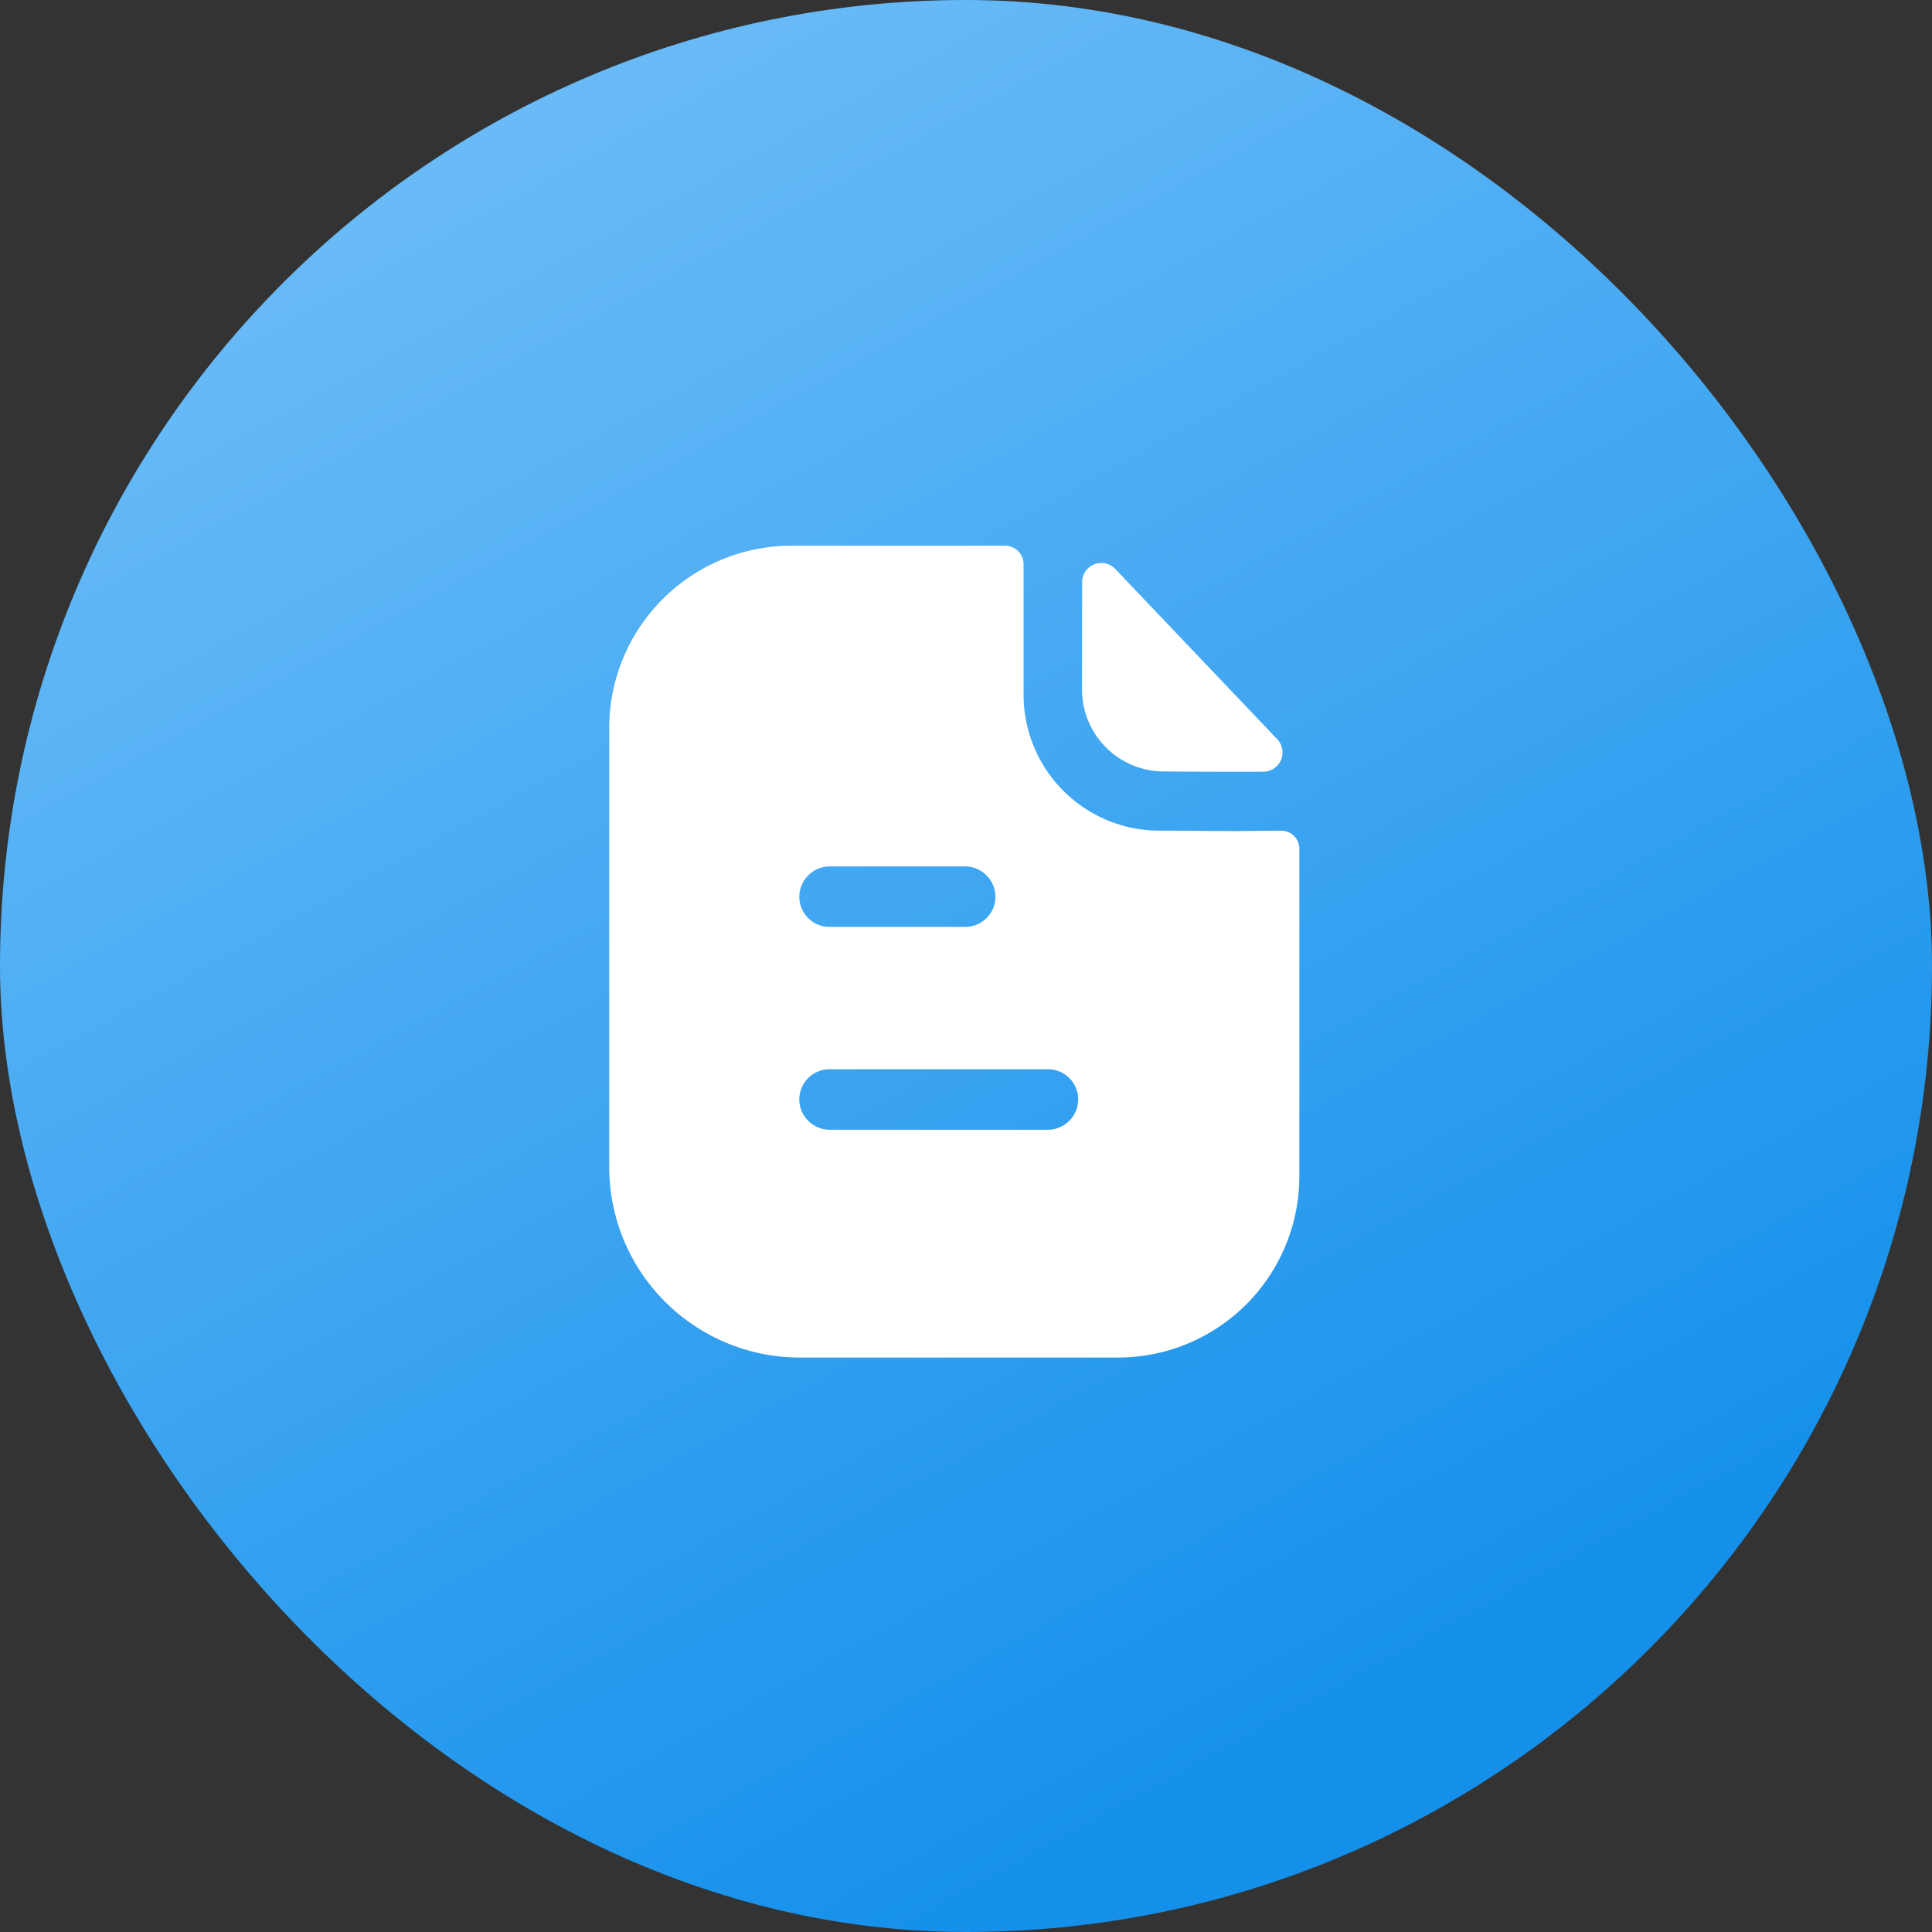
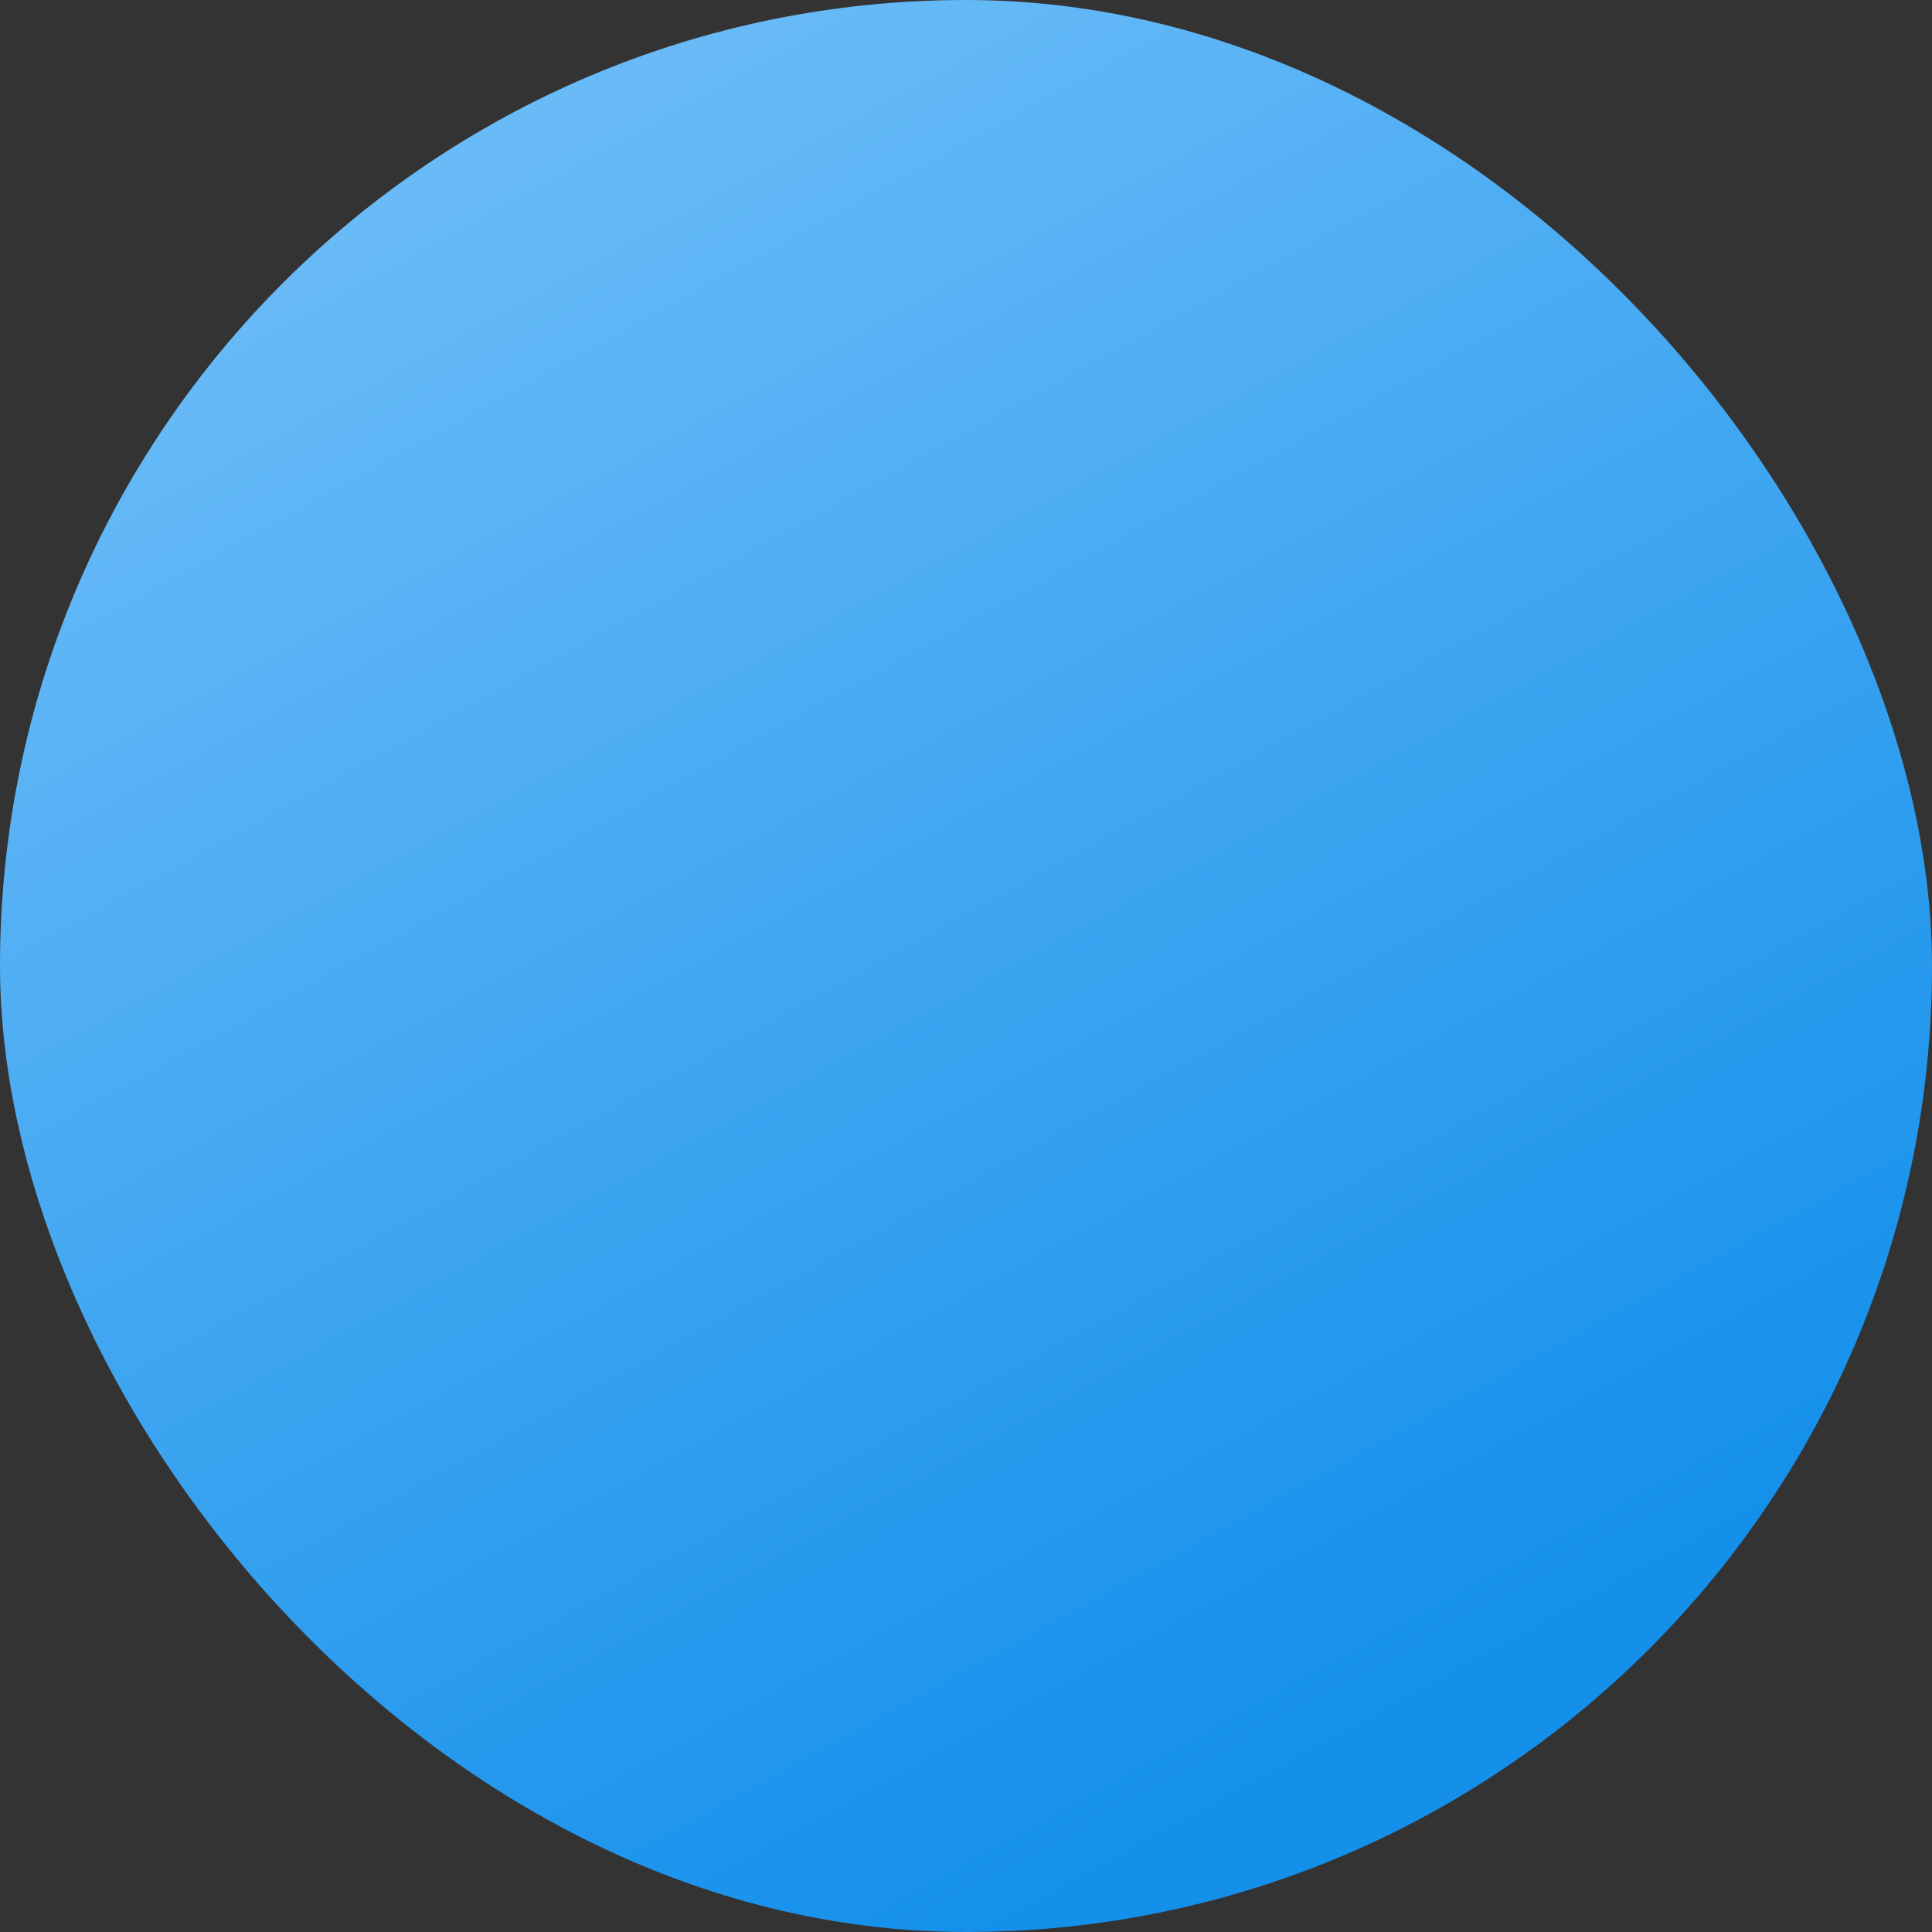
<svg xmlns="http://www.w3.org/2000/svg" width="100" height="100" viewBox="0 0 100 100">
  <rect x="0" y="0" width="100" height="100" fill="#333333" stroke="none" />
  <defs>
    <linearGradient id="linear-gradient" x1="0.256" x2="0.737" y2="0.875" gradientUnits="objectBoundingBox">
      <stop offset="0" stop-color="#6fbef8" />
      <stop offset="1" stop-color="#1490eb" />
    </linearGradient>
  </defs>
  <g id="Group_21" data-name="Group 21" transform="translate(-0.497)">
    <rect id="Rectangle_34" data-name="Rectangle 34" width="100" height="100" rx="50" transform="translate(0.497)" fill="url(#linear-gradient)" />
    <g id="Iconly_Bold_Paper" data-name="Iconly/Bold/Paper" transform="translate(32.029 28.245)">
      <g id="Paper" transform="translate(0 0)">
-         <path id="Path_12785" data-name="Path 12785" d="M20.491,0a.959.959,0,0,1,.957.966h0V7.732A7.036,7.036,0,0,0,28.4,14.749c1.581,0,2.829.021,3.786.021l.354,0c.639,0,1.5-.019,2.246-.019a.937.937,0,0,1,.936.945h0V32.587a9.387,9.387,0,0,1-9.34,9.434H9.819A9.868,9.868,0,0,1,0,32.125H0V9.476A9.445,9.445,0,0,1,9.382,0H20.491Zm2.226,27.1H11.4a1.561,1.561,0,0,0-1.56,1.555,1.579,1.579,0,0,0,1.56,1.576H22.716a1.579,1.579,0,0,0,1.56-1.576,1.561,1.561,0,0,0-1.56-1.555ZM18.431,16.6H11.4a1.579,1.579,0,0,0-1.56,1.576,1.561,1.561,0,0,0,1.56,1.555h7.031a1.561,1.561,0,0,0,1.56-1.555,1.579,1.579,0,0,0-1.56-1.576ZM24.479,1.9a.993.993,0,0,1,1.71-.7L34.564,10a1,1,0,0,1-.714,1.7c-1.71.006-3.726,0-5.176-.015a4.238,4.238,0,0,1-4.2-4.238h0Z" transform="translate(0)" fill="#fff" />
-       </g>
+         </g>
    </g>
  </g>
</svg>